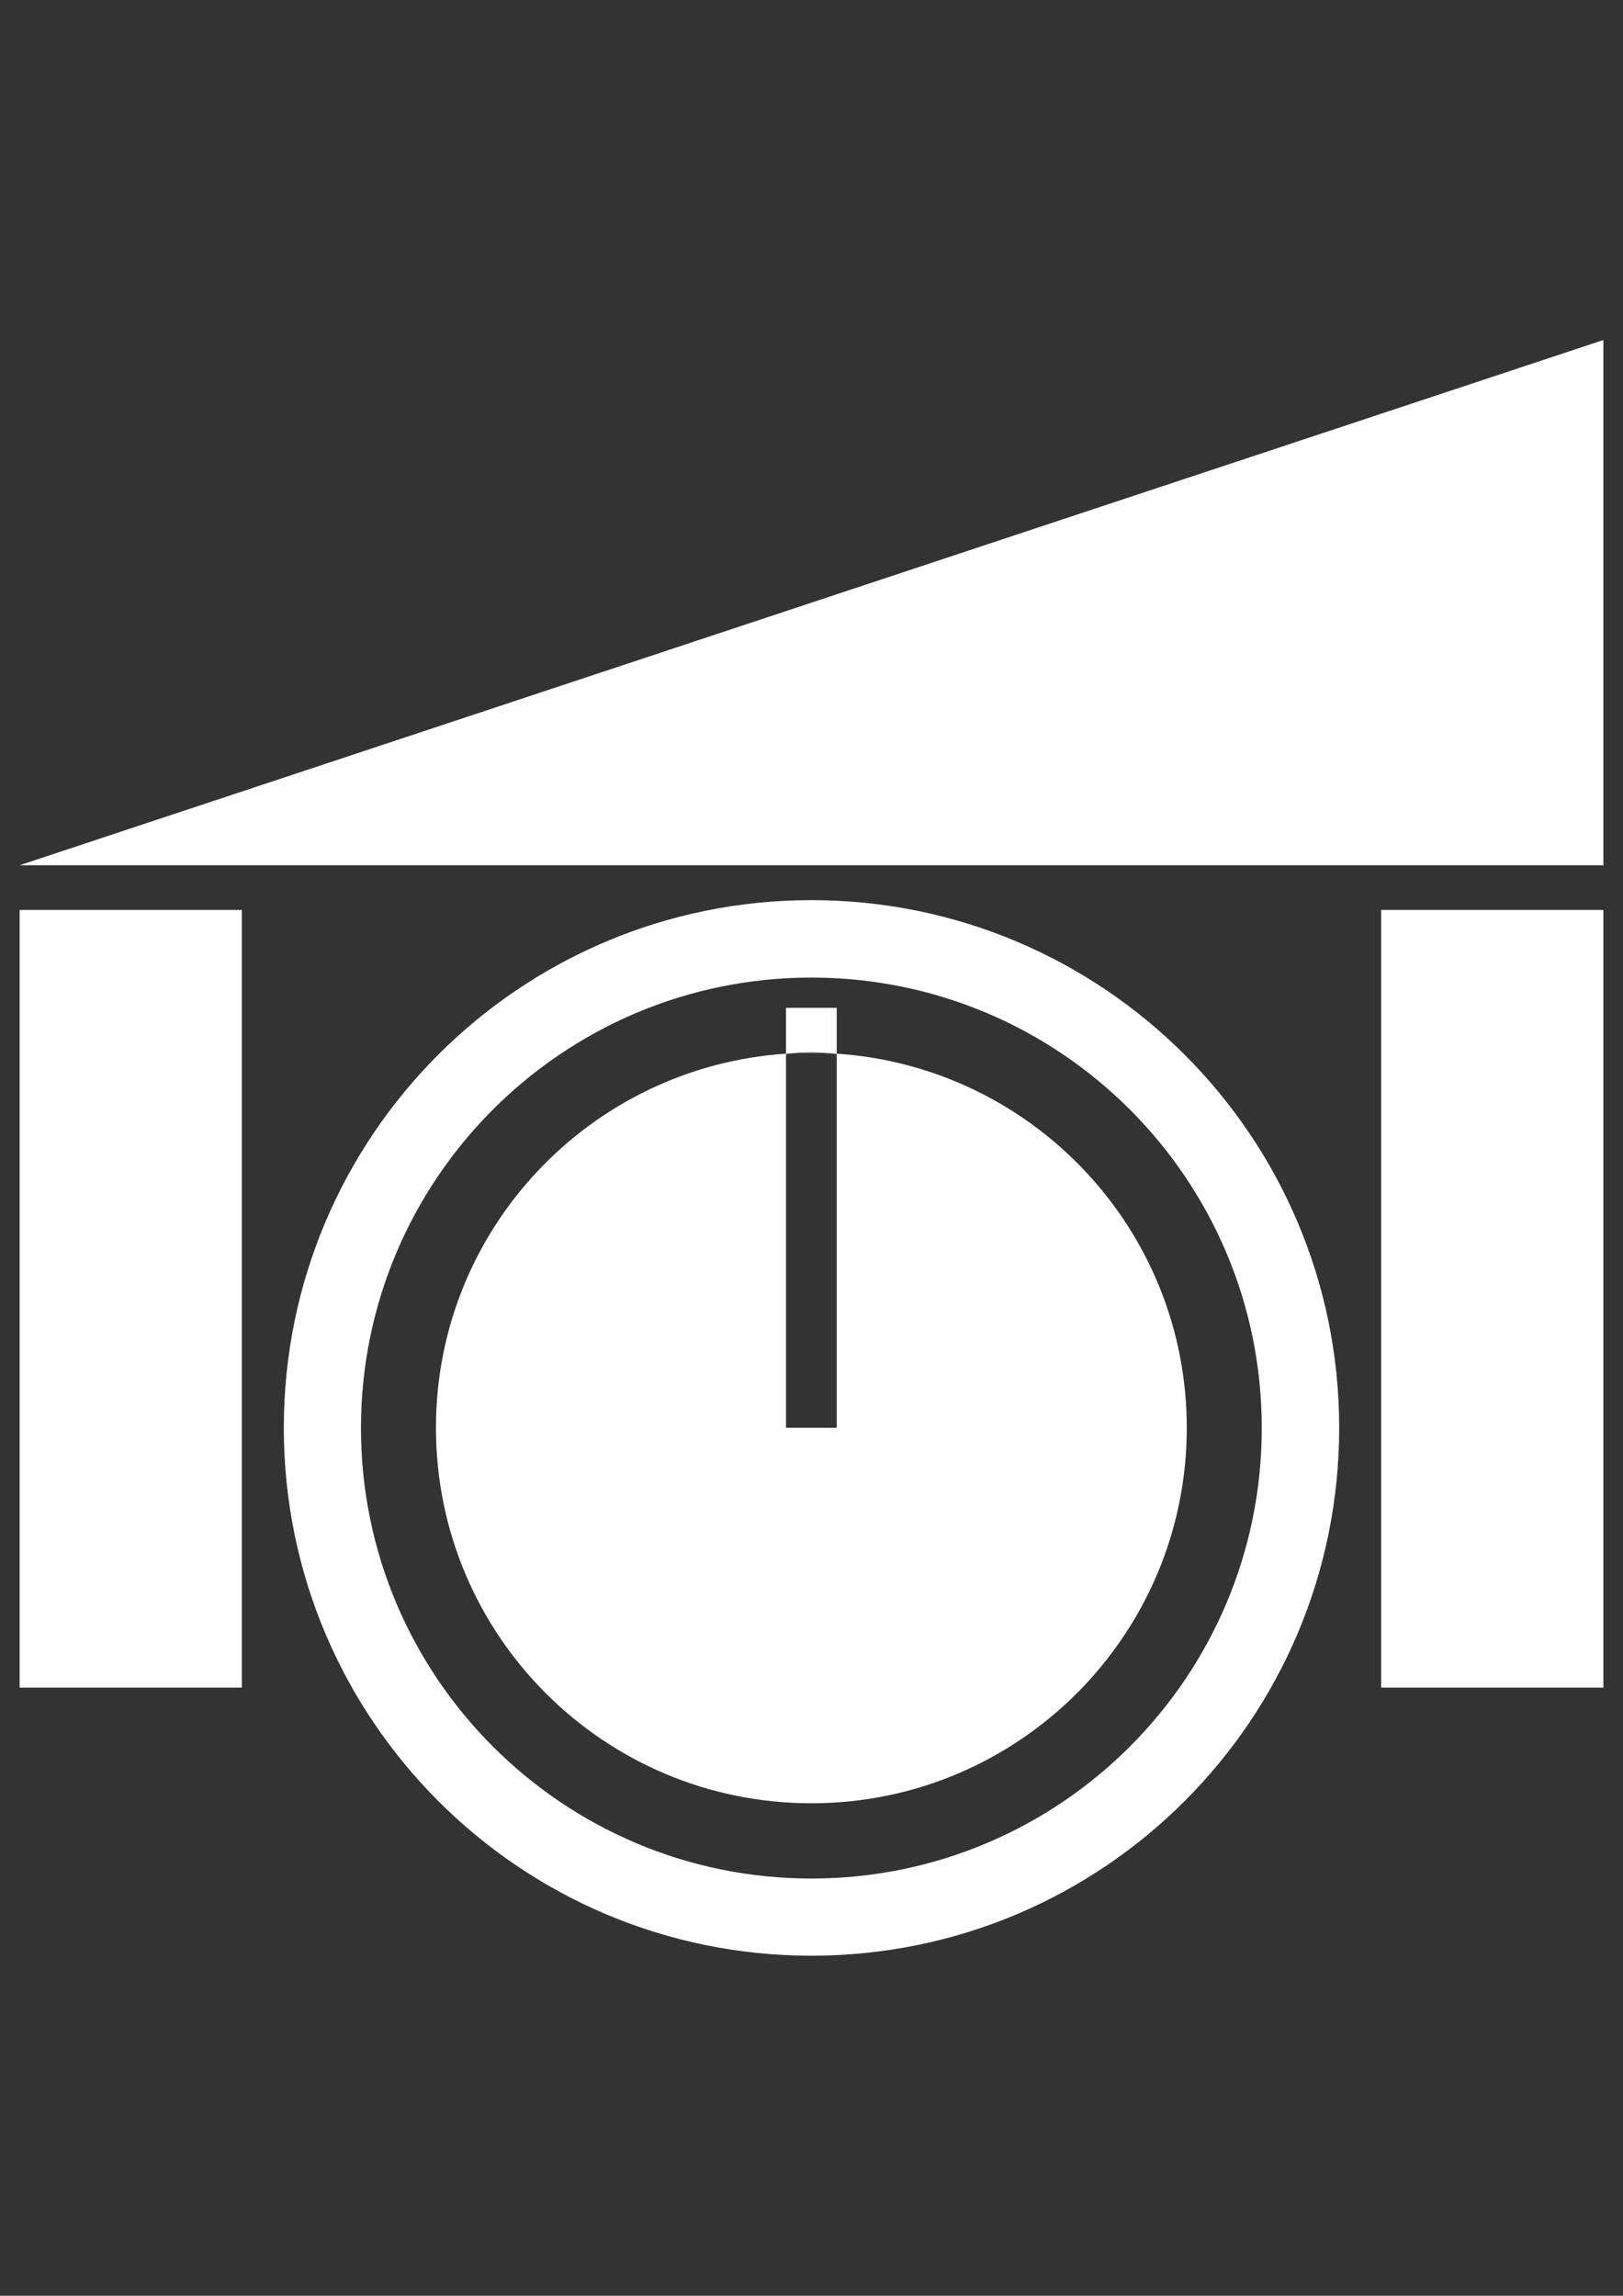
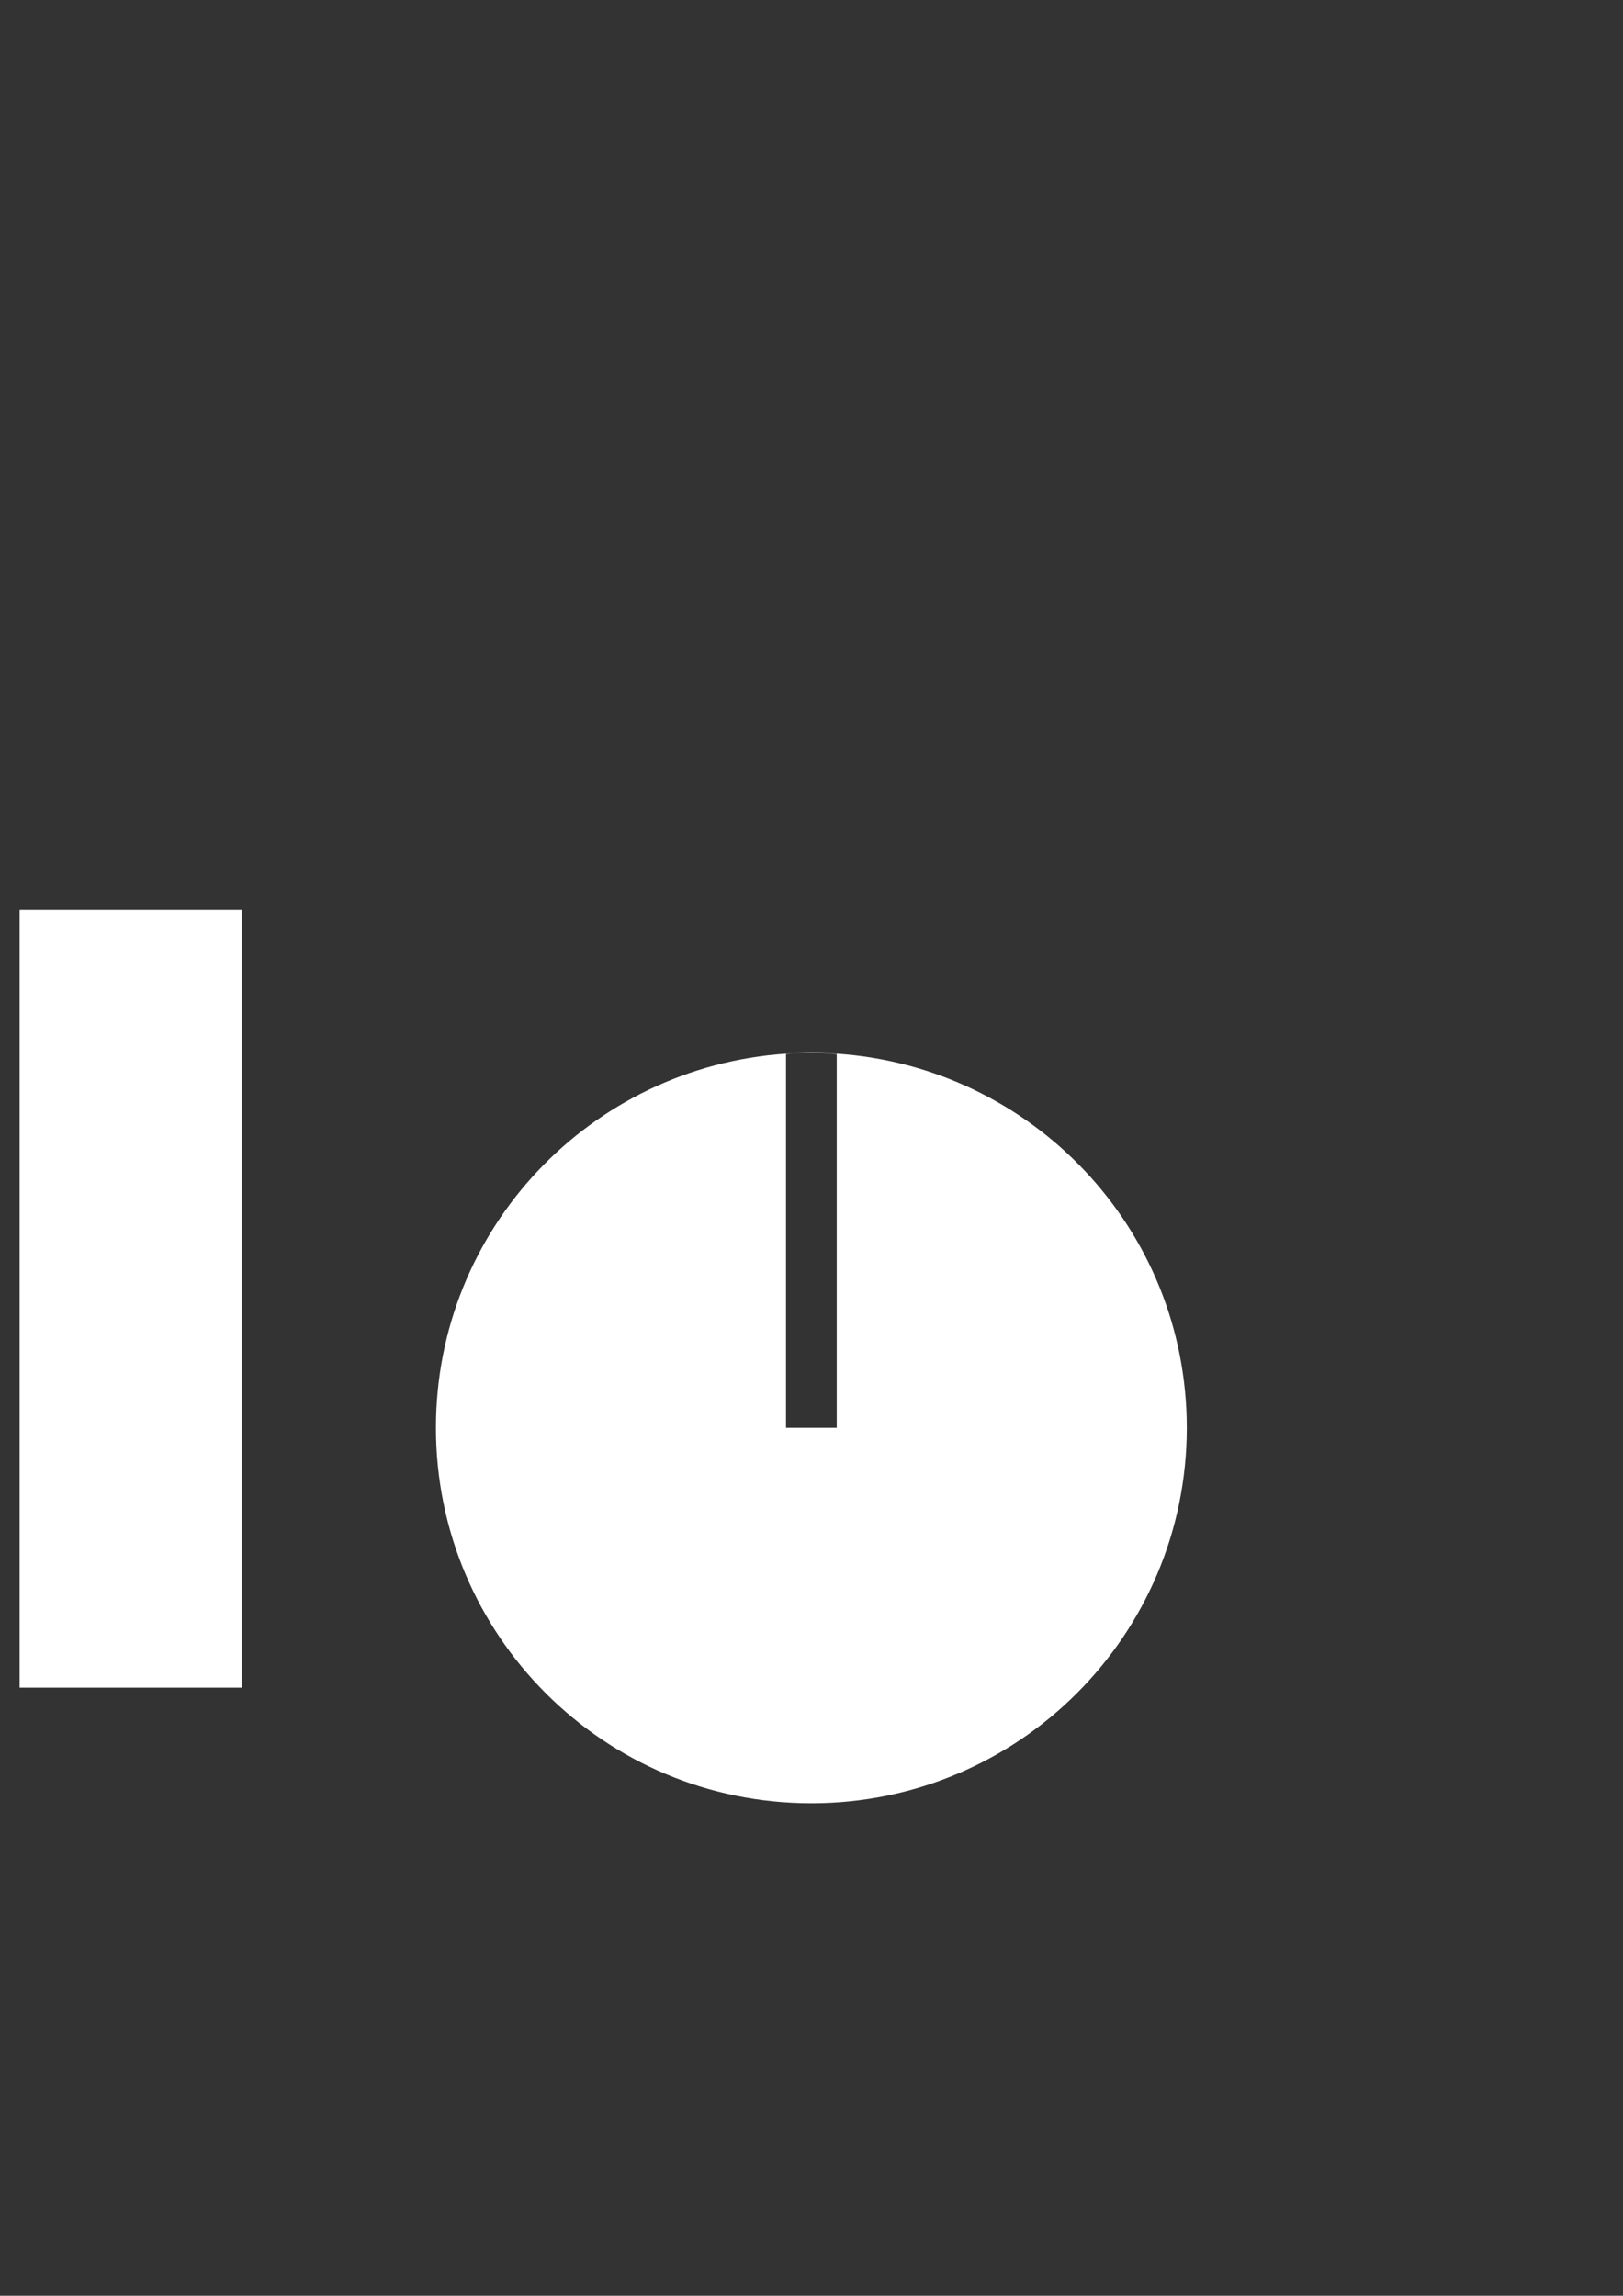
<svg xmlns="http://www.w3.org/2000/svg" version="1.1" id="Layer_1" x="0px" y="0px" viewBox="0 0 595.3 841.9" enable-background="new 0 0 595.3 841.9" xml:space="preserve">
  <rect x="0" y="0" width="595.3" height="841.9" fill="#333333" stroke="none" />
  <g>
-     <polygon fill="#FFFFFF" points="7.2,317.3 587.9,317.3 588.1,317.5 588.1,317.3 588.1,124.7  " />
-     <path fill="#FFFFFF" d="M297.6,330.1c-106.9,0-193.5,86.6-193.5,193.5c0,106.9,86.6,193.6,193.5,193.6   c106.9,0,193.6-86.6,193.6-193.6C491.2,416.7,404.5,330.1,297.6,330.1z M297.6,688.9c-91.2,0-165.2-74-165.2-165.2   c0-91.2,74-165.2,165.2-165.2c91.3,0,165.2,74,165.2,165.2C462.8,614.9,388.9,688.9,297.6,688.9z" />
-     <path fill="#FFFFFF" d="M306.9,386.4v0.1v137.1h-18.6V386.5v-0.1c-71.7,4.8-128.4,64.3-128.4,137.2c0,76.1,61.6,137.7,137.7,137.7   c76.1,0,137.7-61.7,137.7-137.7C435.3,450.7,378.6,391.2,306.9,386.4z" />
-     <path fill="#FFFFFF" d="M306.9,386.4v-16.8h-18.6v16.8c3.1-0.2,6.2-0.5,9.3-0.5C300.8,385.9,303.8,386.2,306.9,386.4z" />
+     <path fill="#FFFFFF" d="M306.9,386.4v0.1v137.1h-18.6V386.5v-0.1c-71.7,4.8-128.4,64.3-128.4,137.2c0,76.1,61.6,137.7,137.7,137.7   c76.1,0,137.7-61.7,137.7-137.7C435.3,450.7,378.6,391.2,306.9,386.4" />
    <path fill="#FFFFFF" d="M297.6,386.1c3.1,0,6.2,0.2,9.3,0.5v-0.1c-3.1-0.2-6.2-0.5-9.3-0.5c-3.1,0-6.2,0.3-9.3,0.5v0.1   C291.4,386.2,294.5,386.1,297.6,386.1z" />
    <rect x="7.2" y="333.7" fill="#FFFFFF" width="81.5" height="285.2" />
-     <rect x="506.6" y="333.7" fill="#FFFFFF" width="81.5" height="285.2" />
  </g>
</svg>